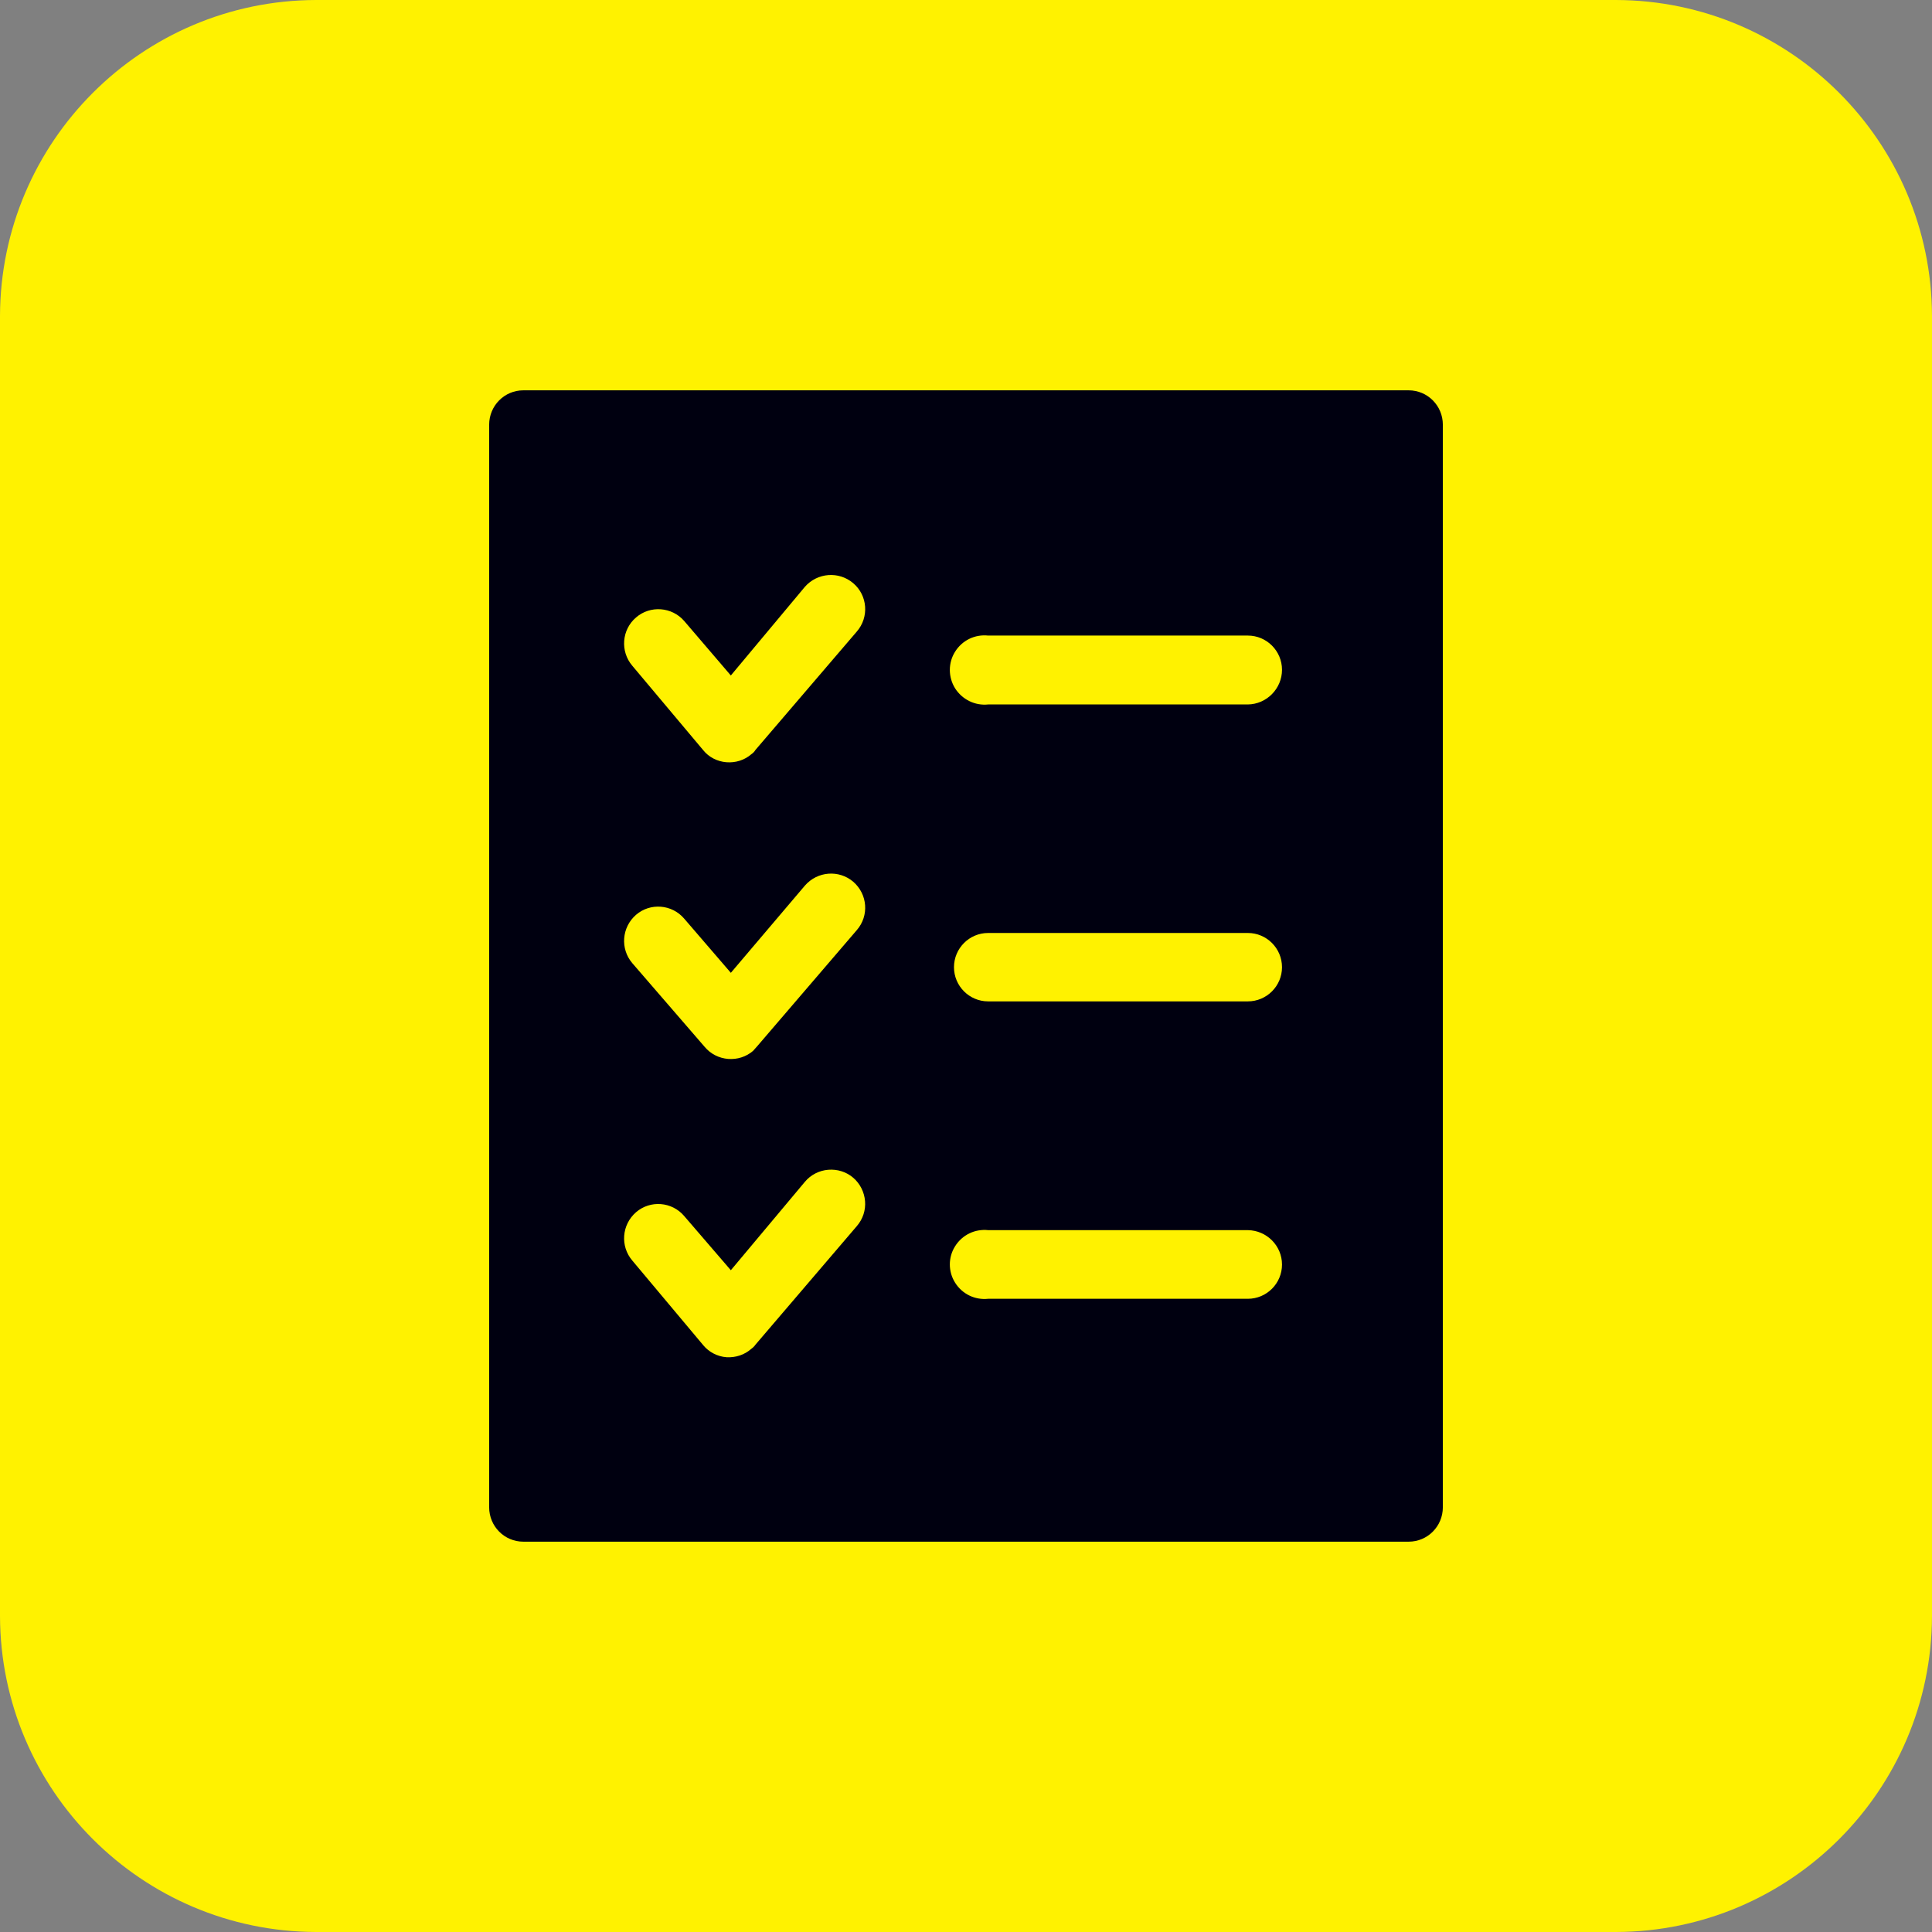
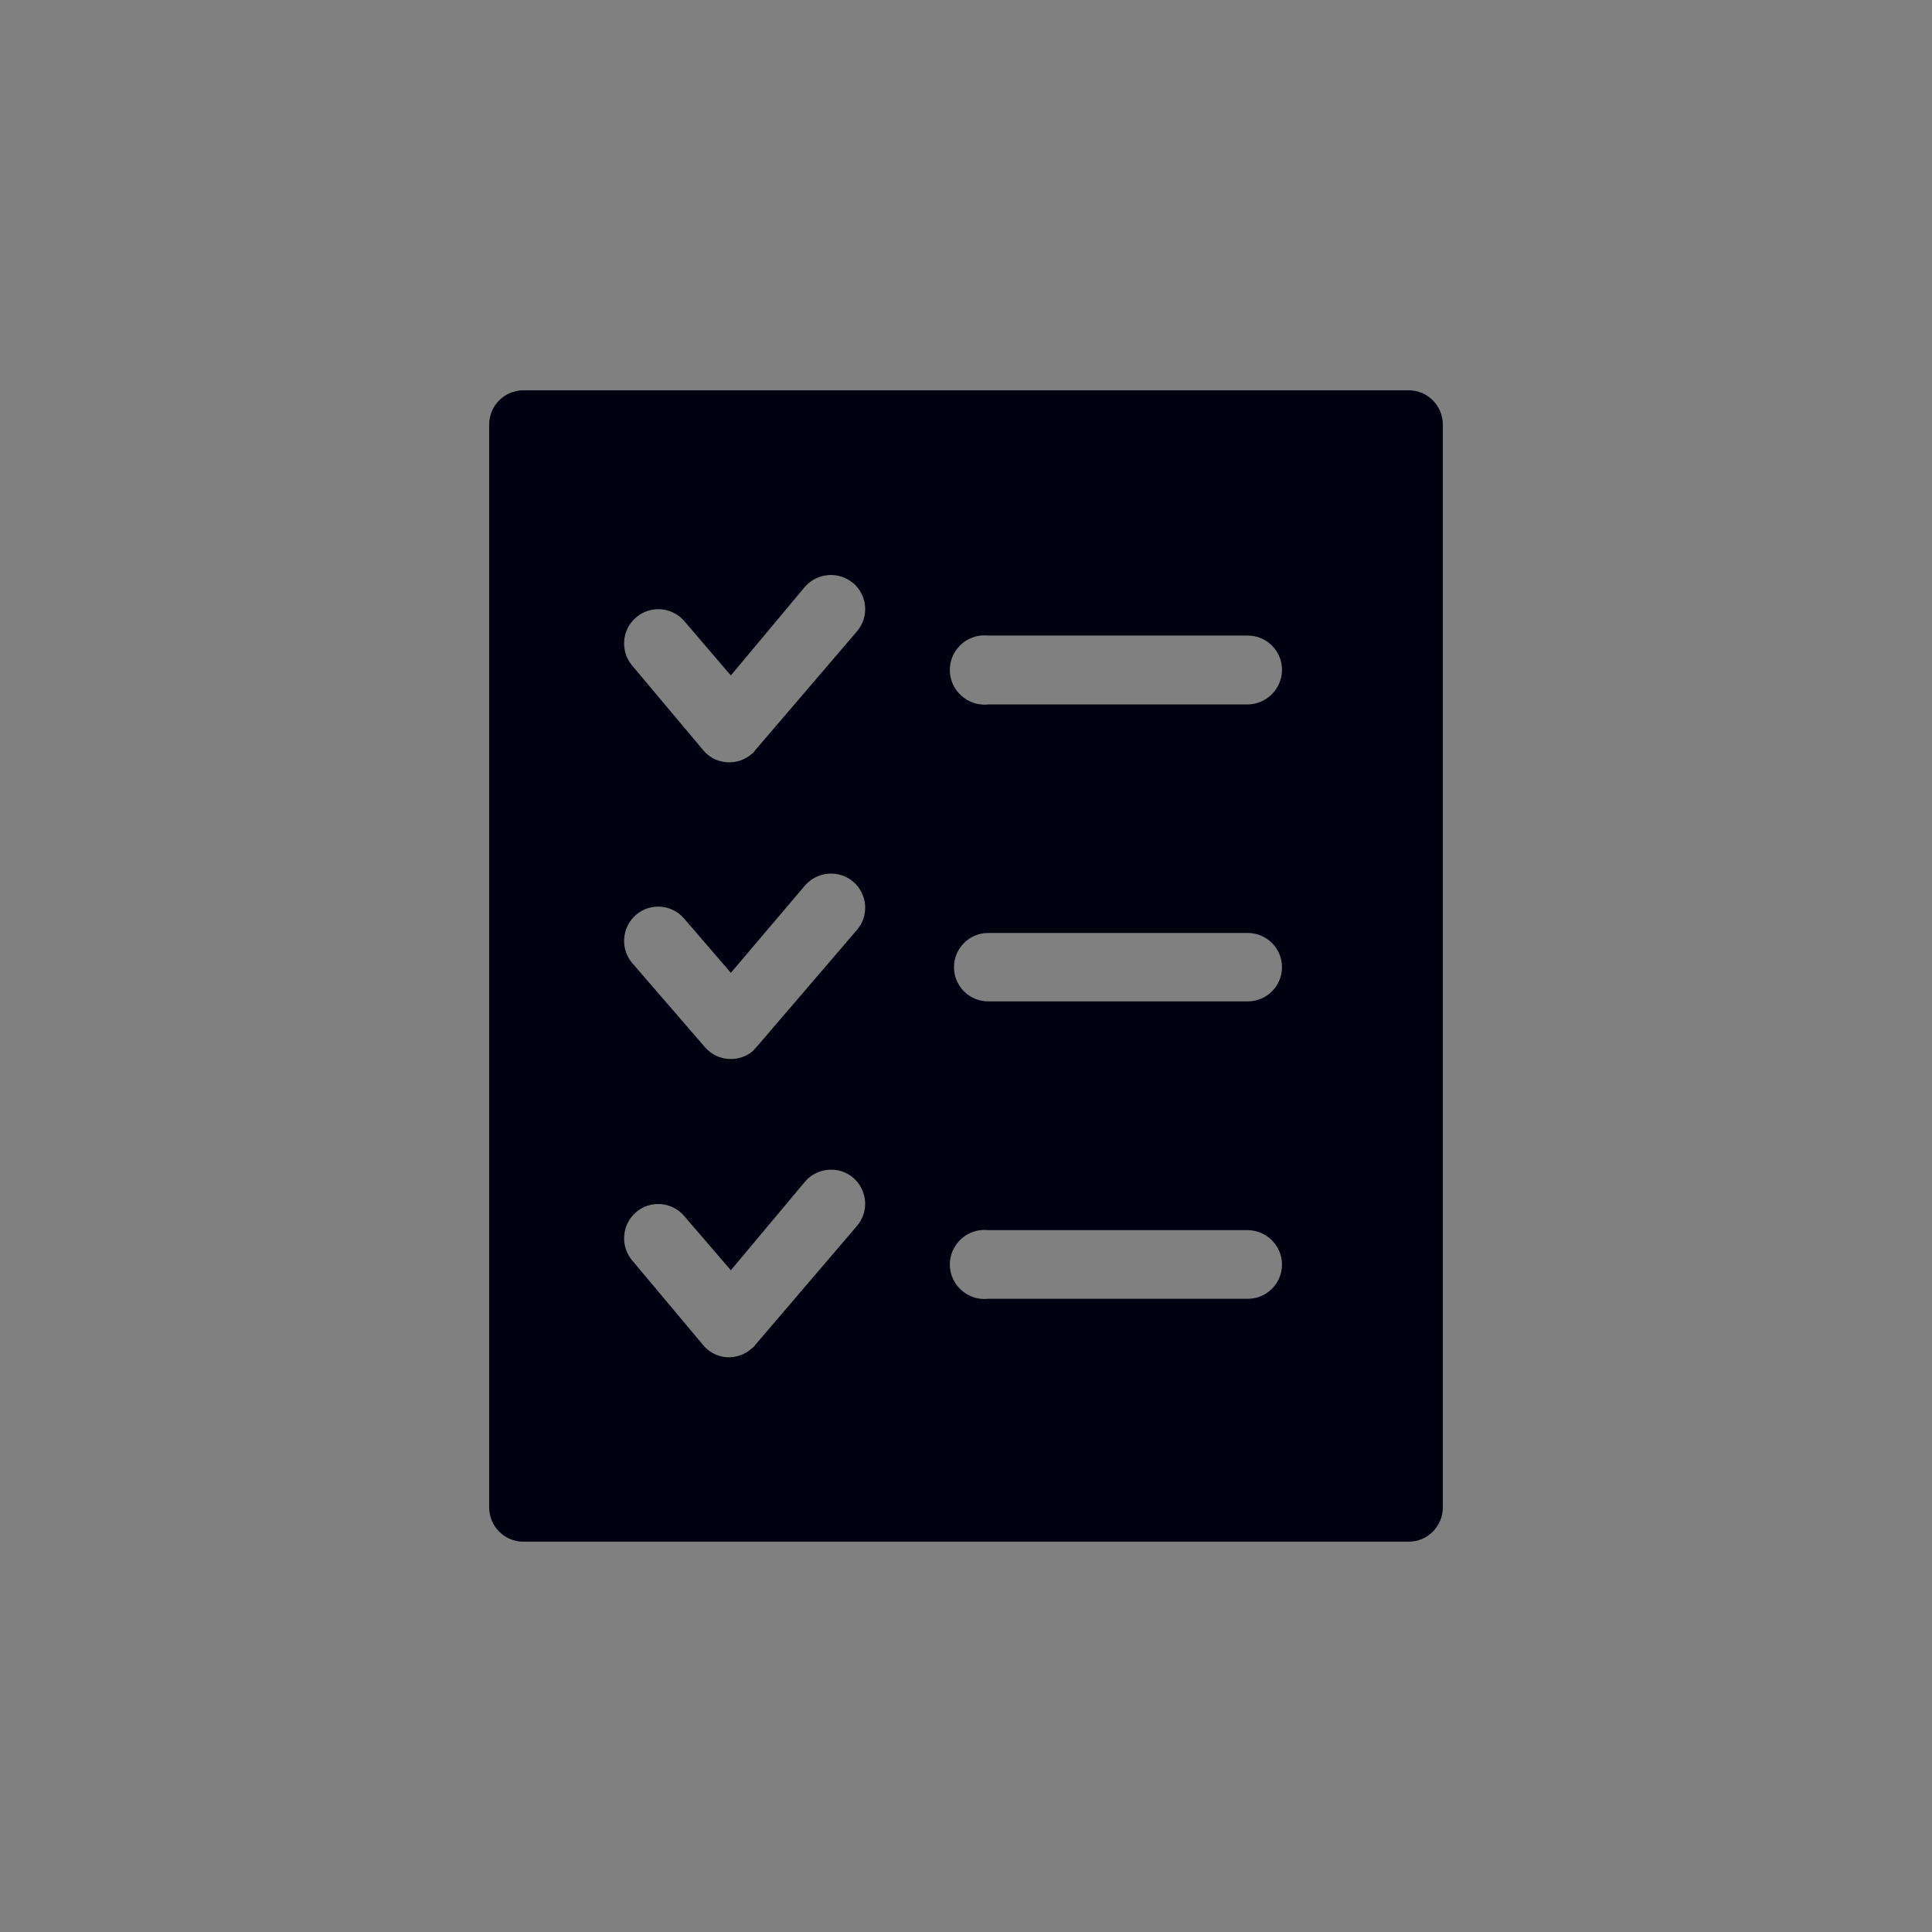
<svg xmlns="http://www.w3.org/2000/svg" width="32px" height="32px" viewBox="0 0 32 32" version="1.1">
  <rect x="0" y="0" width="32" height="32" fill="#808080" stroke="none" />
  <g id="surface1">
-     <path style=" stroke:none;fill-rule:evenodd;fill:rgb(100%,94.902%,0%);fill-opacity:1;" d="M 5.234 0 L 26.766 0 C 29.652 0.008 31.992 2.348 32 5.234 L 32 26.766 C 31.992 29.652 29.652 31.992 26.766 32 L 5.234 32 C 2.348 31.992 0.008 29.652 0 26.766 L 0 5.234 C 0.008 2.348 2.348 0.008 5.234 0 " />
    <path style=" stroke:none;fill-rule:evenodd;fill:rgb(0%,0%,6.275%);fill-opacity:1;" d="M 16.367 11.668 C 16.148 11.691 15.938 11.586 15.82 11.402 C 15.703 11.215 15.703 10.977 15.82 10.793 C 15.938 10.605 16.148 10.504 16.367 10.527 L 20.668 10.527 C 20.98 10.527 21.234 10.781 21.234 11.094 C 21.234 11.406 20.98 11.664 20.668 11.668 Z M 10.473 15.953 C 10.27 15.715 10.297 15.359 10.535 15.152 C 10.77 14.949 11.129 14.977 11.332 15.215 L 12.105 16.113 L 13.332 14.668 C 13.539 14.43 13.895 14.402 14.133 14.605 C 14.371 14.812 14.398 15.168 14.191 15.406 L 12.539 17.332 L 12.473 17.406 C 12.359 17.504 12.211 17.551 12.059 17.539 C 11.91 17.527 11.77 17.457 11.672 17.34 Z M 16.367 16.586 C 16.055 16.586 15.801 16.332 15.801 16.02 C 15.801 15.707 16.055 15.453 16.367 15.453 L 20.668 15.453 C 20.98 15.453 21.234 15.707 21.234 16.02 C 21.234 16.332 20.98 16.586 20.668 16.586 Z M 10.473 20.879 C 10.27 20.641 10.297 20.285 10.535 20.078 C 10.77 19.875 11.129 19.902 11.332 20.141 L 12.105 21.039 L 13.332 19.574 C 13.43 19.457 13.57 19.387 13.719 19.375 C 13.871 19.363 14.02 19.41 14.133 19.508 C 14.246 19.605 14.316 19.746 14.328 19.895 C 14.34 20.043 14.293 20.191 14.191 20.309 L 12.512 22.273 C 12.496 22.297 12.473 22.32 12.445 22.34 C 12.332 22.441 12.184 22.488 12.035 22.48 C 11.883 22.469 11.742 22.395 11.648 22.281 Z M 10.473 11.027 C 10.27 10.789 10.297 10.43 10.535 10.227 C 10.77 10.023 11.129 10.051 11.332 10.285 L 12.105 11.188 L 13.332 9.719 C 13.539 9.484 13.895 9.457 14.133 9.66 C 14.371 9.863 14.398 10.223 14.191 10.461 L 12.512 12.422 C 12.496 12.449 12.473 12.473 12.445 12.492 C 12.332 12.59 12.184 12.637 12.031 12.625 C 11.883 12.613 11.742 12.543 11.648 12.426 Z M 16.367 21.512 C 16.148 21.535 15.938 21.434 15.82 21.246 C 15.703 21.062 15.703 20.824 15.82 20.641 C 15.938 20.453 16.148 20.352 16.367 20.375 L 20.668 20.375 C 20.98 20.379 21.234 20.633 21.234 20.945 C 21.234 21.258 20.98 21.512 20.668 21.512 Z M 8.668 6.465 L 23.332 6.465 C 23.645 6.465 23.898 6.719 23.898 7.035 L 23.898 24.965 C 23.898 25.281 23.645 25.535 23.332 25.535 L 8.668 25.535 C 8.355 25.535 8.102 25.281 8.102 24.965 L 8.102 7.035 C 8.102 6.719 8.355 6.465 8.668 6.465 Z M 8.668 6.465 " />
  </g>
</svg>